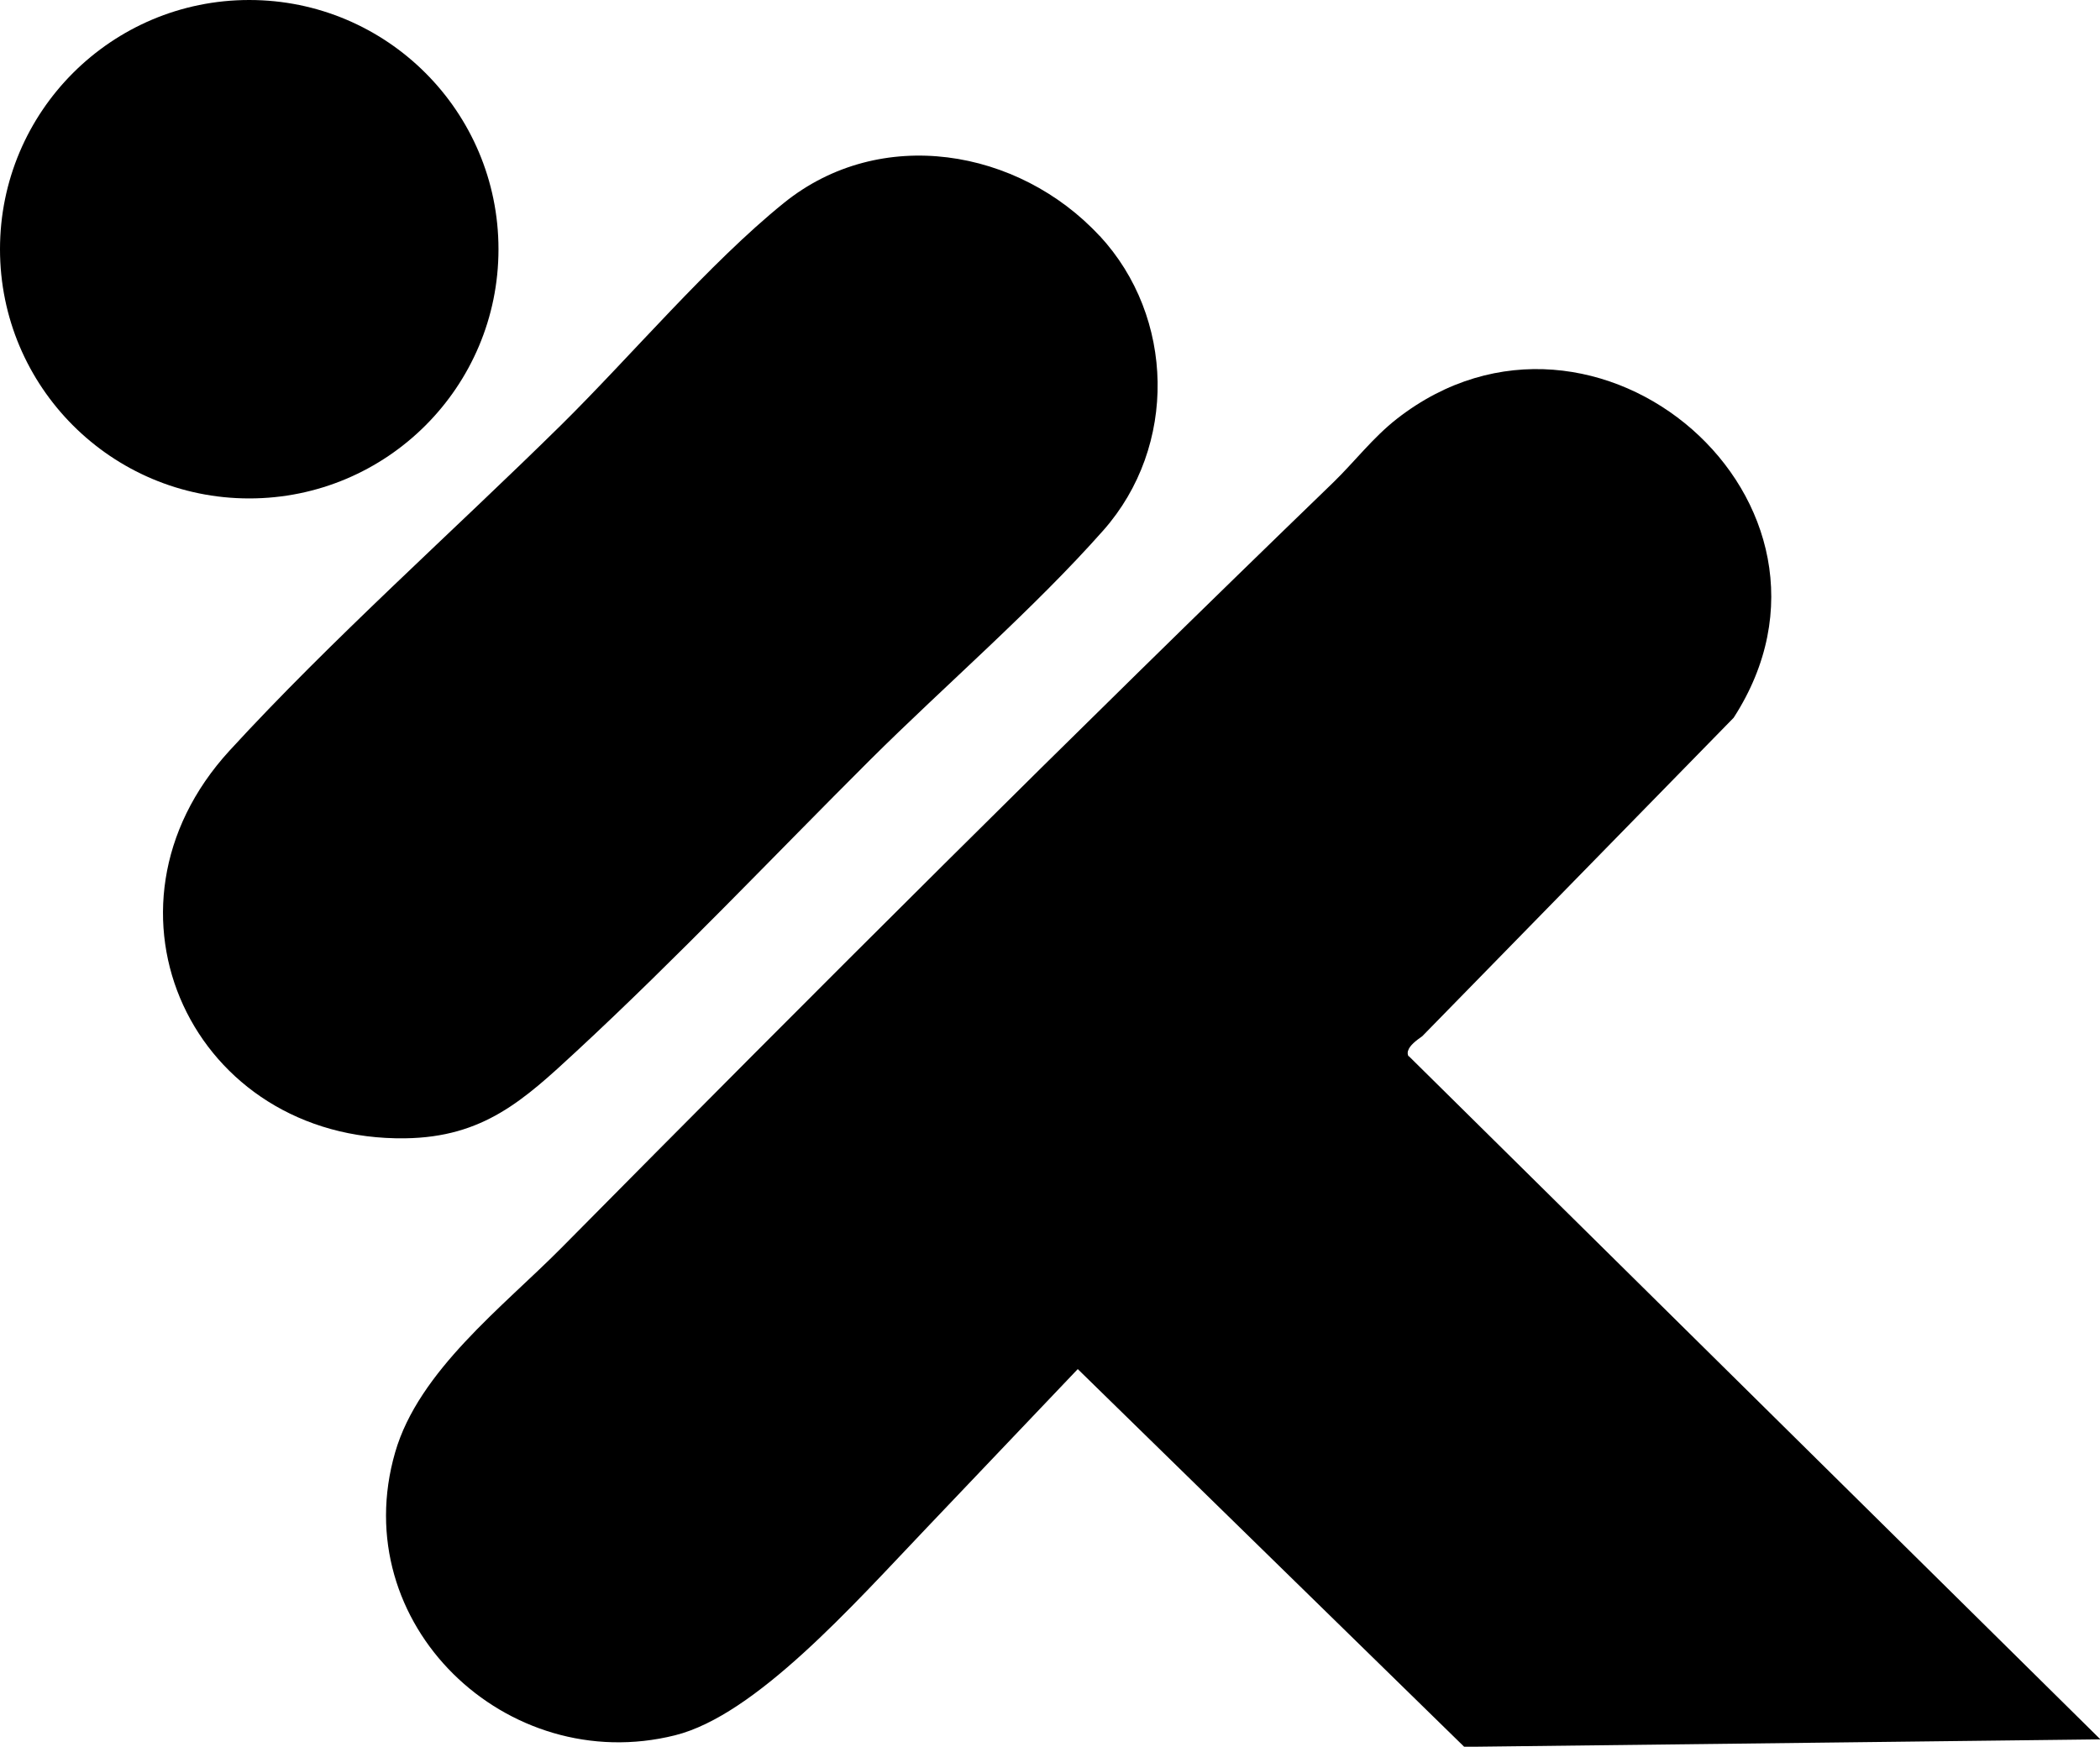
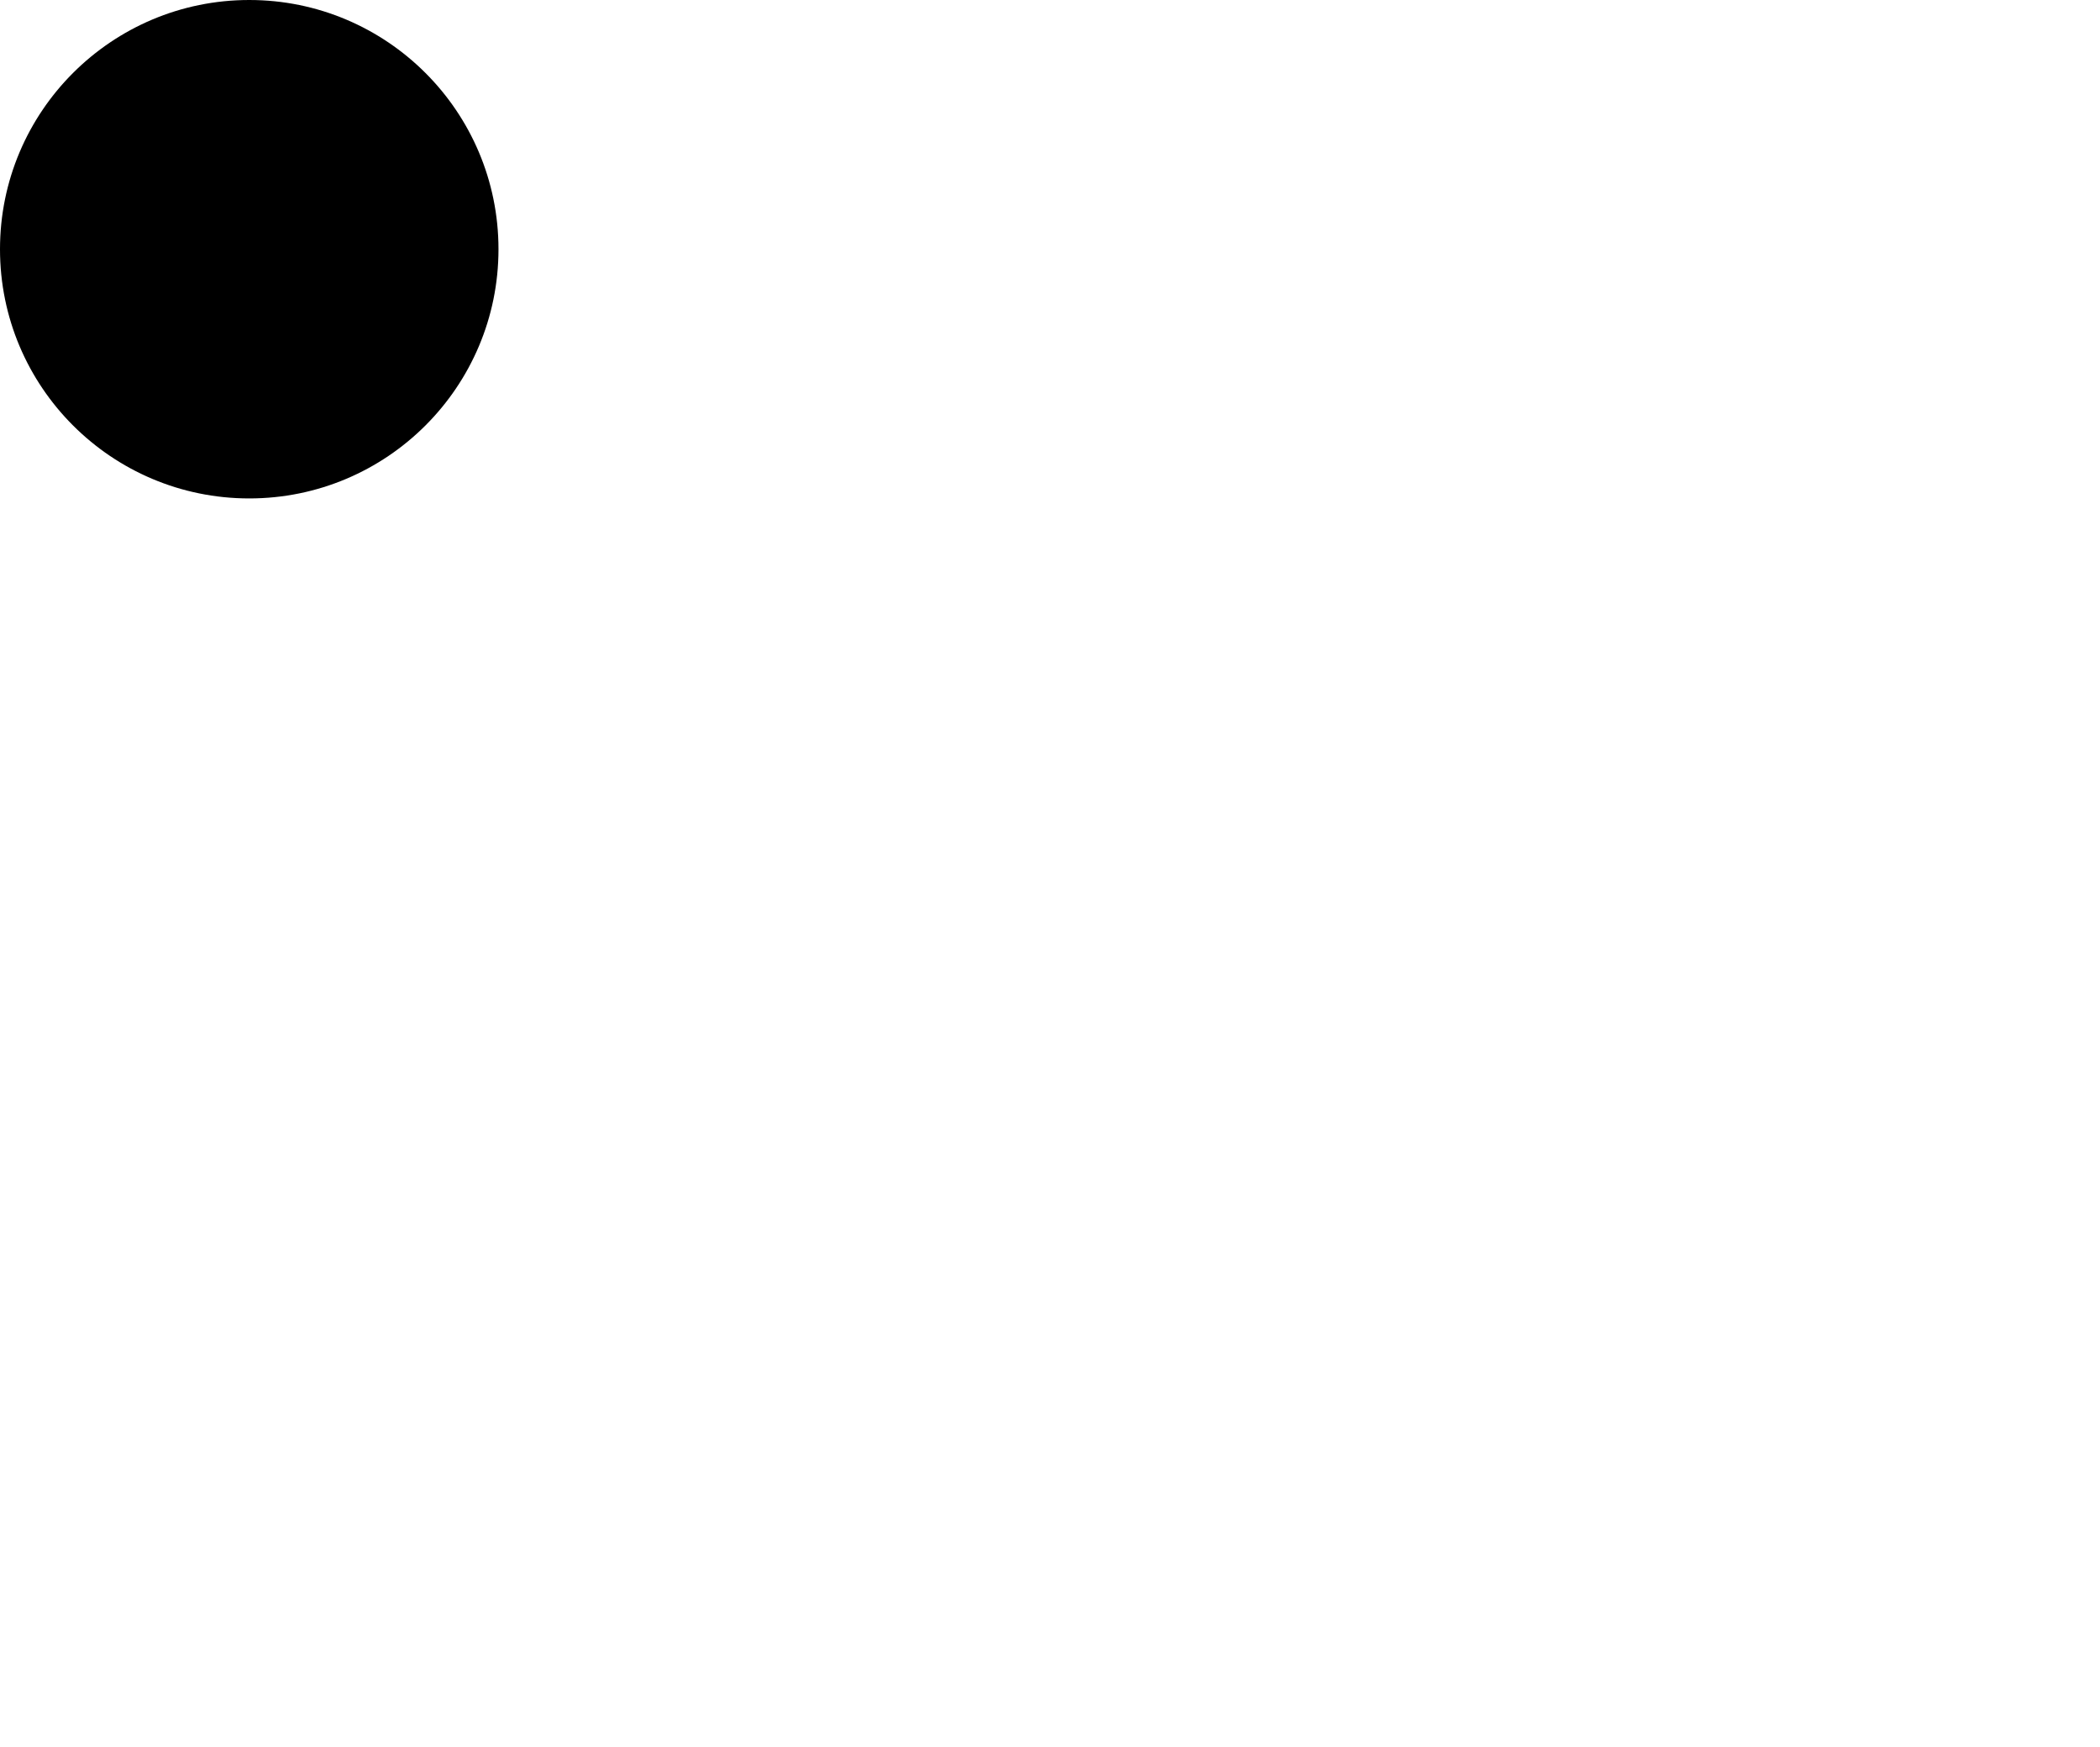
<svg xmlns="http://www.w3.org/2000/svg" id="Ebene_1" data-name="Ebene 1" viewBox="0 0 159.58 132.75">
-   <path d="M83.56,17.92c5.72,6.17,5.94,15.99.28,22.39-5.29,5.98-12.01,11.76-17.71,17.43-7.41,7.39-14.6,15-22.33,22.16-4,3.71-7.07,6.53-13.01,6.61-16.09.23-24.43-17.37-13.35-29.46,7.73-8.43,17.01-16.68,25.19-24.74,5.29-5.22,11.26-12.3,16.93-16.88,7.34-5.94,17.84-4.14,23.99,2.49Z" />
  <circle cx="18.94" cy="18.94" r="18.94" />
-   <path d="M107.03,80.27c-.07-.13-.07-.26-.04-.39,0,0-.01,0-.01,0l.02-.02c.11-.41.64-.8,1.08-1.11l23.66-24.2c10.57-16.35-10.46-34.53-25.59-22.72-1.83,1.43-3.23,3.28-4.85,4.85-19.84,19.18-39.21,38.52-58.66,58.18-4.4,4.44-10.82,9.32-12.61,15.51-3.78,13.05,8.47,24.71,21.27,21.51,6.12-1.53,13.48-9.85,19.17-15.82h0s11.43-12.01,11.43-12.01l29.37,28.71,48.34-.57-52.55-51.92Z" />
</svg>